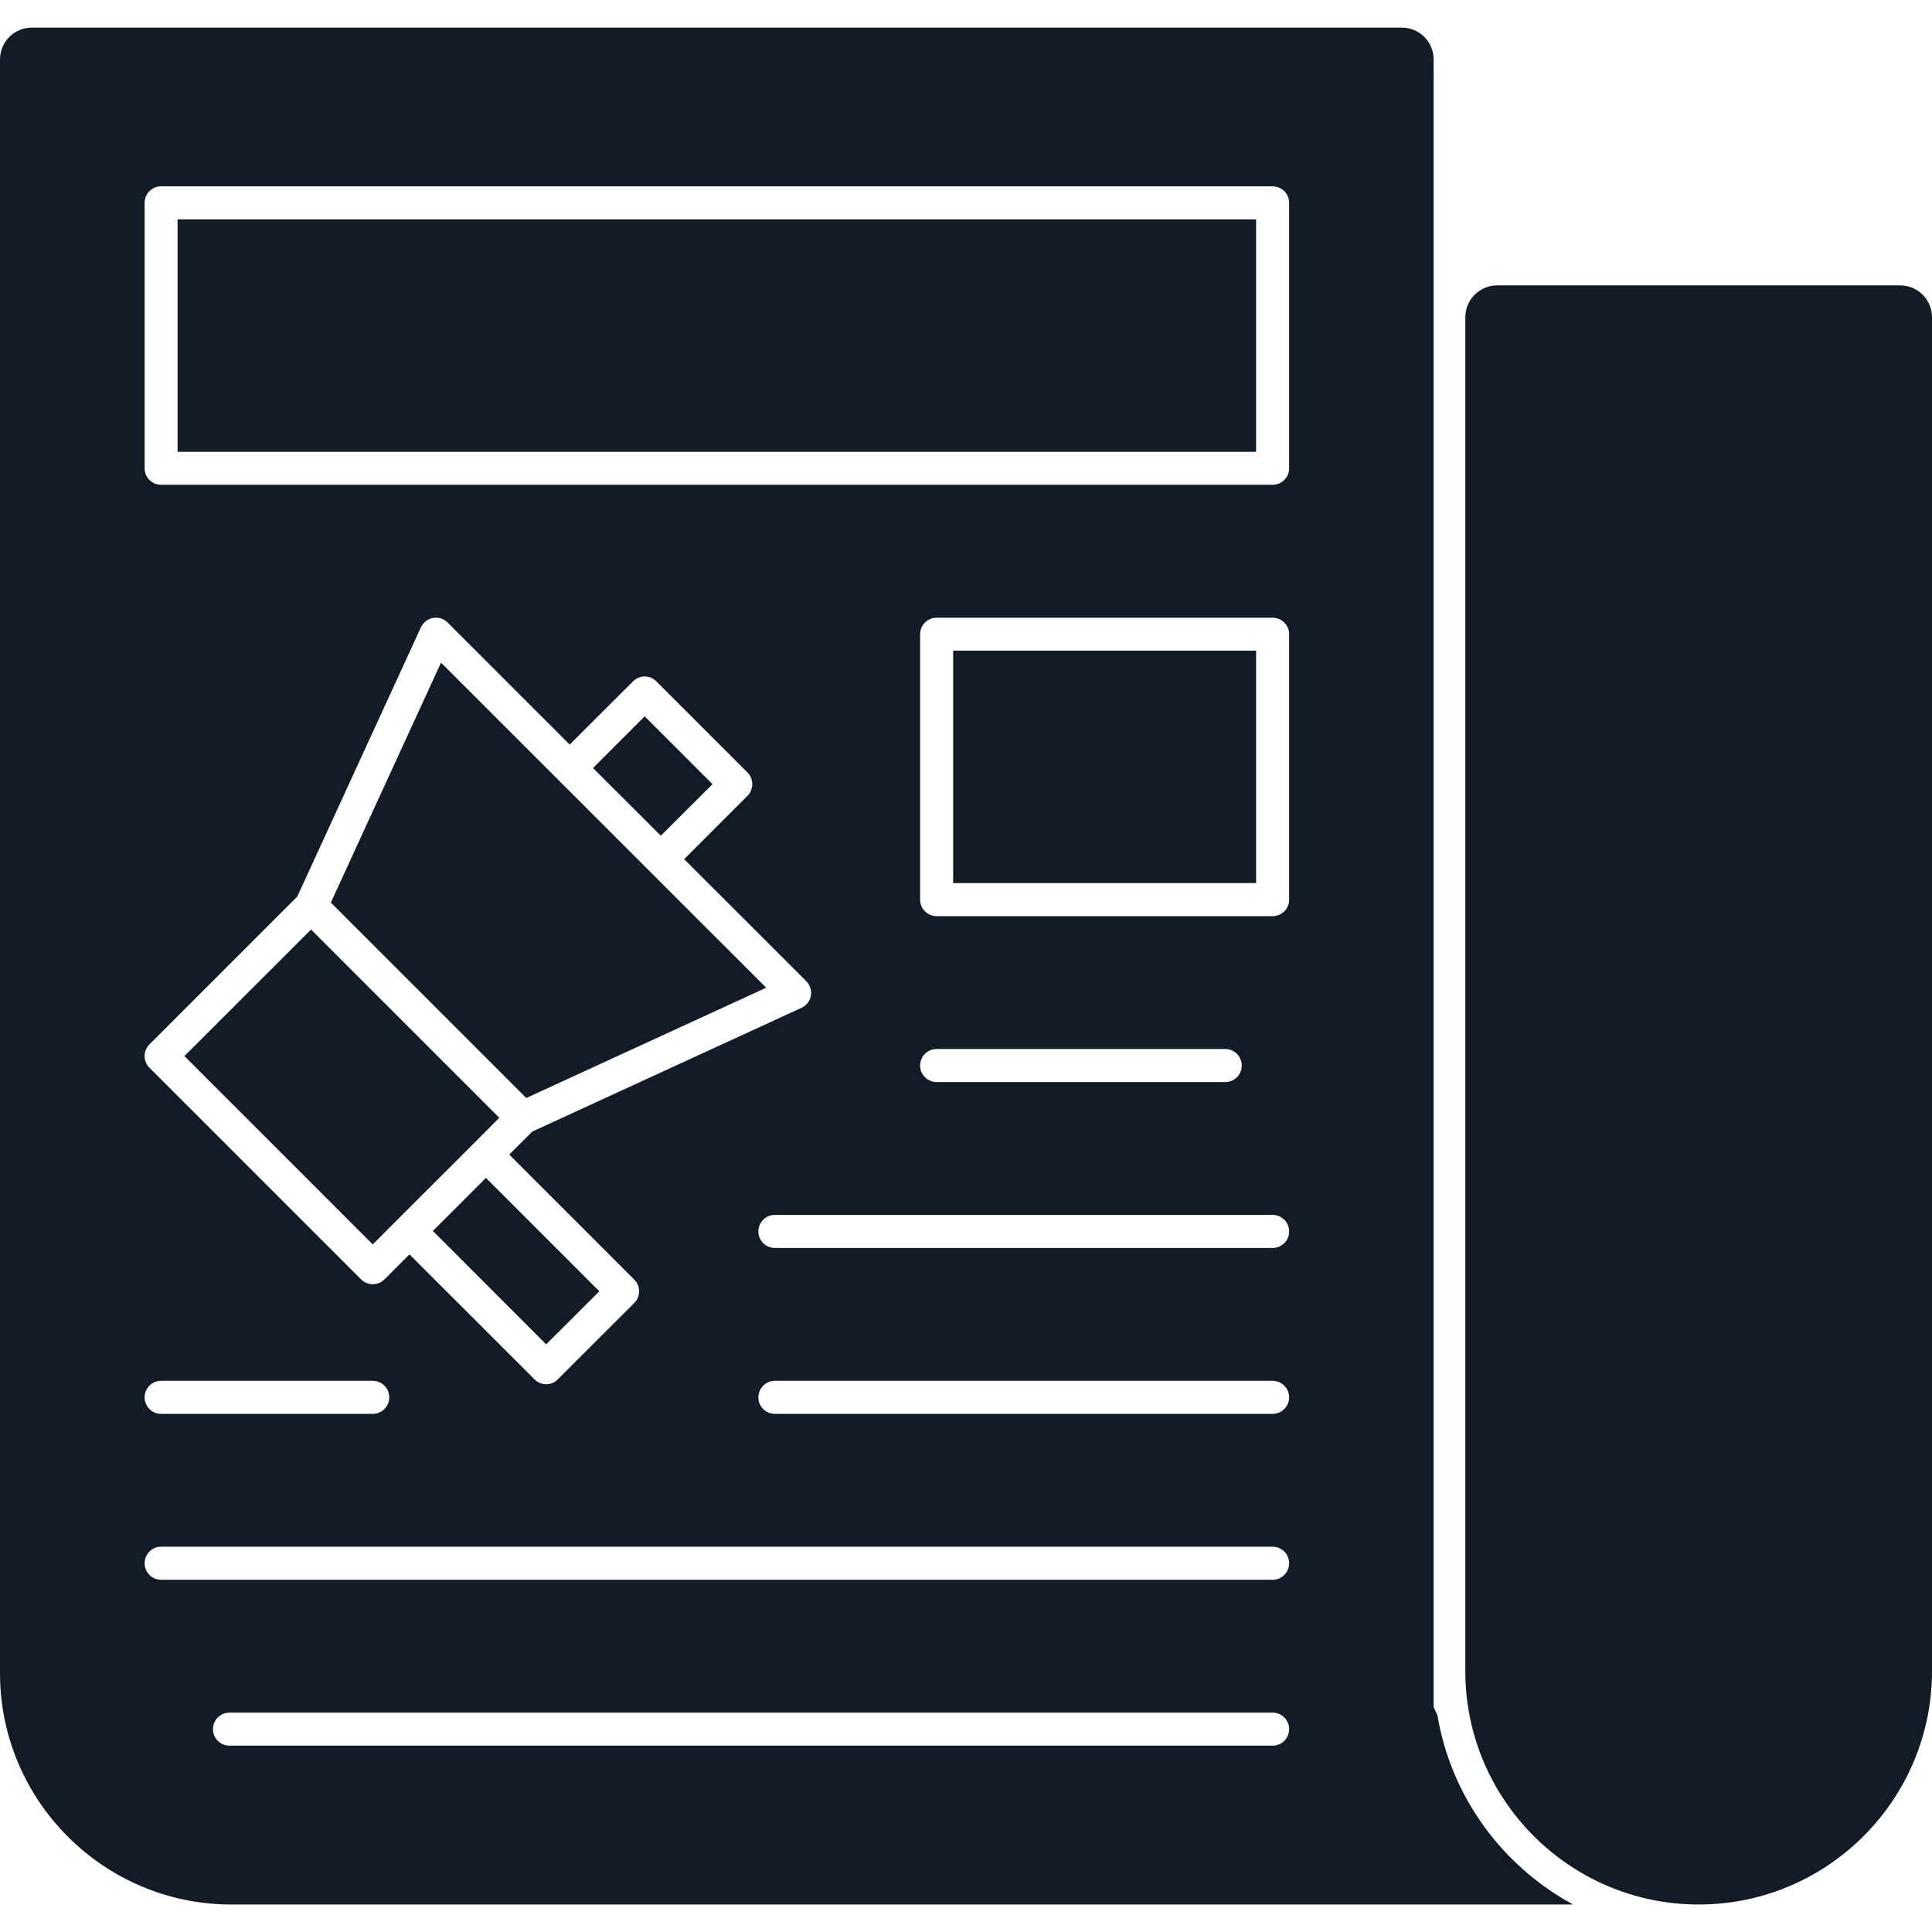
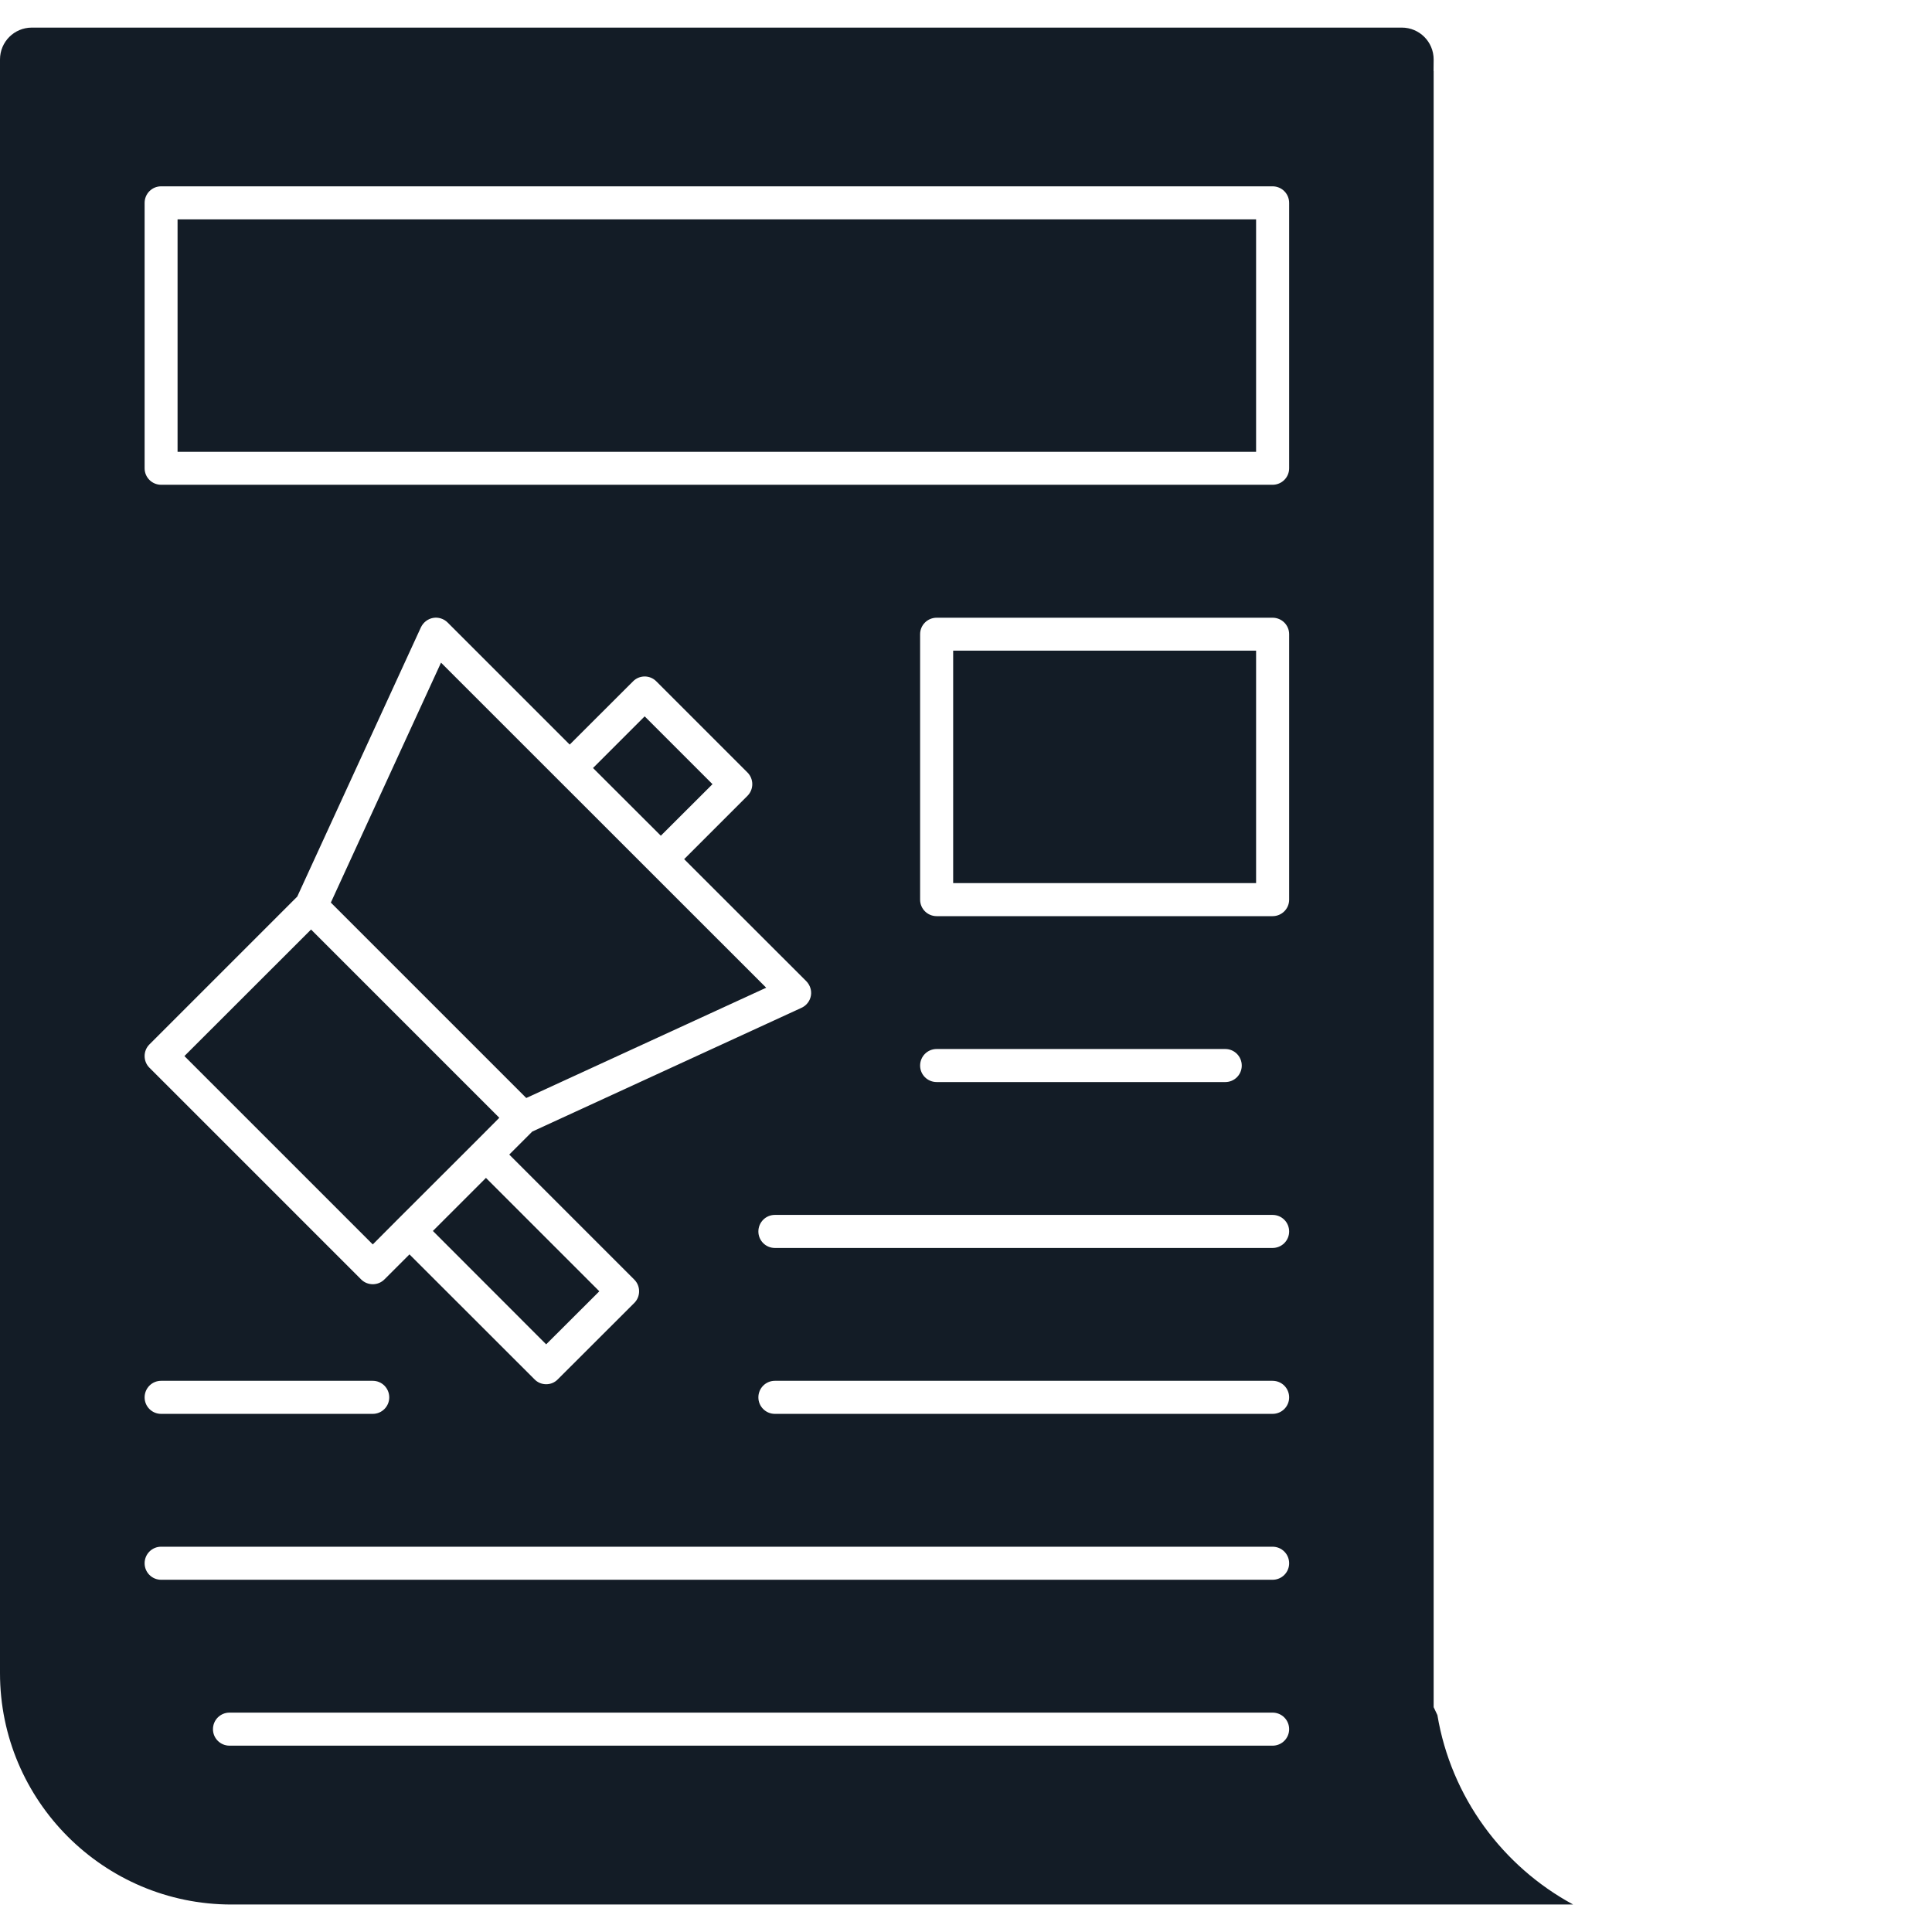
<svg xmlns="http://www.w3.org/2000/svg" version="1.1" width="512" height="512" x="0" y="0" viewBox="0 0 18062 18062" style="enable-background:new 0 0 512 512" xml:space="preserve" fill-rule="evenodd" class="">
  <g>
    <path d="M14707 17805H2163C970 17805 0 16834 0 15642V556c0-165 133-298 298-298h12807c165 0 298 133 298 298 0 34 0 71-1 108h1v15296c12 25 23 50 35 74 128 766 609 1414 1269 1771zm-2810-4587c86 0 155-69 155-154 0-86-69-155-155-155H7244c-85 0-154 69-154 155 0 85 69 154 154 154zm-10391-309c-85 0-154 69-154 155 0 85 69 154 154 154h1979c85 0 154-69 154-154 0-86-69-155-154-155zm2541-1401 496-496 1060 1060-497 496zm-562 498c41 0 80-16 109-45l234-234 1169 1168c29 30 68 46 109 46 42 0 80-16 109-46l715-714c60-60 60-158 0-218l-1169-1169 215-215 2517-1157c46-21 79-63 88-113 9-49-8-100-43-136L6396 8032l592-592c60-60 60-158 0-218l-852-852c-60-61-158-61-218 0l-592 591-1141-1141c-36-36-87-52-137-43-49 9-91 42-113 88L2779 8382 1397 9764c-29 29-45 68-45 109s16 80 45 109l1979 1979c29 29 68 45 109 45zm2693-4193-634-633 483-483 634 634zm-1258 2452L3093 8438l1030-2243 3040 3039zm-3196-392 1184-1183 1760 1760-233 234-1 1-715 714-1 1-233 234zm10173 6447c86 0 155-69 155-154 0-86-69-155-155-155H2146c-86 0-155 69-155 155 0 85 69 154 155 154zm0-1551c86 0 155-69 155-154 0-86-69-155-155-155H1506c-85 0-154 69-154 155 0 85 69 154 154 154zm0-3102c86 0 155-69 155-154 0-86-69-155-155-155H7244c-85 0-154 69-154 155 0 85 69 154 154 154zm-442-1551c85 0 154-69 154-154 0-86-69-155-154-155H8757c-86 0-155 69-155 155 0 85 69 154 155 154zm442-1551c86 0 155-69 155-154V5929c0-85-69-154-155-154H8757c-86 0-155 69-155 154v2482c0 85 69 154 155 154zm-2986-309V6083h2832v2173zm2986-3724c86 0 155-69 155-154V1897c0-86-69-155-155-155H1506c-85 0-154 69-154 155v2481c0 85 69 154 154 154zM1660 4224V2051h10083v2173z" fill="#131c26" opacity="1" data-original="#000000" class="" />
-     <path d="M15881 17805c-1203 0-2182-979-2182-2182V2966c0-164 134-298 298-298h3767c165 0 298 134 298 298v12657c0 1203-978 2182-2181 2182z" fill="#131c26" opacity="1" data-original="#000000" class="" />
  </g>
</svg>